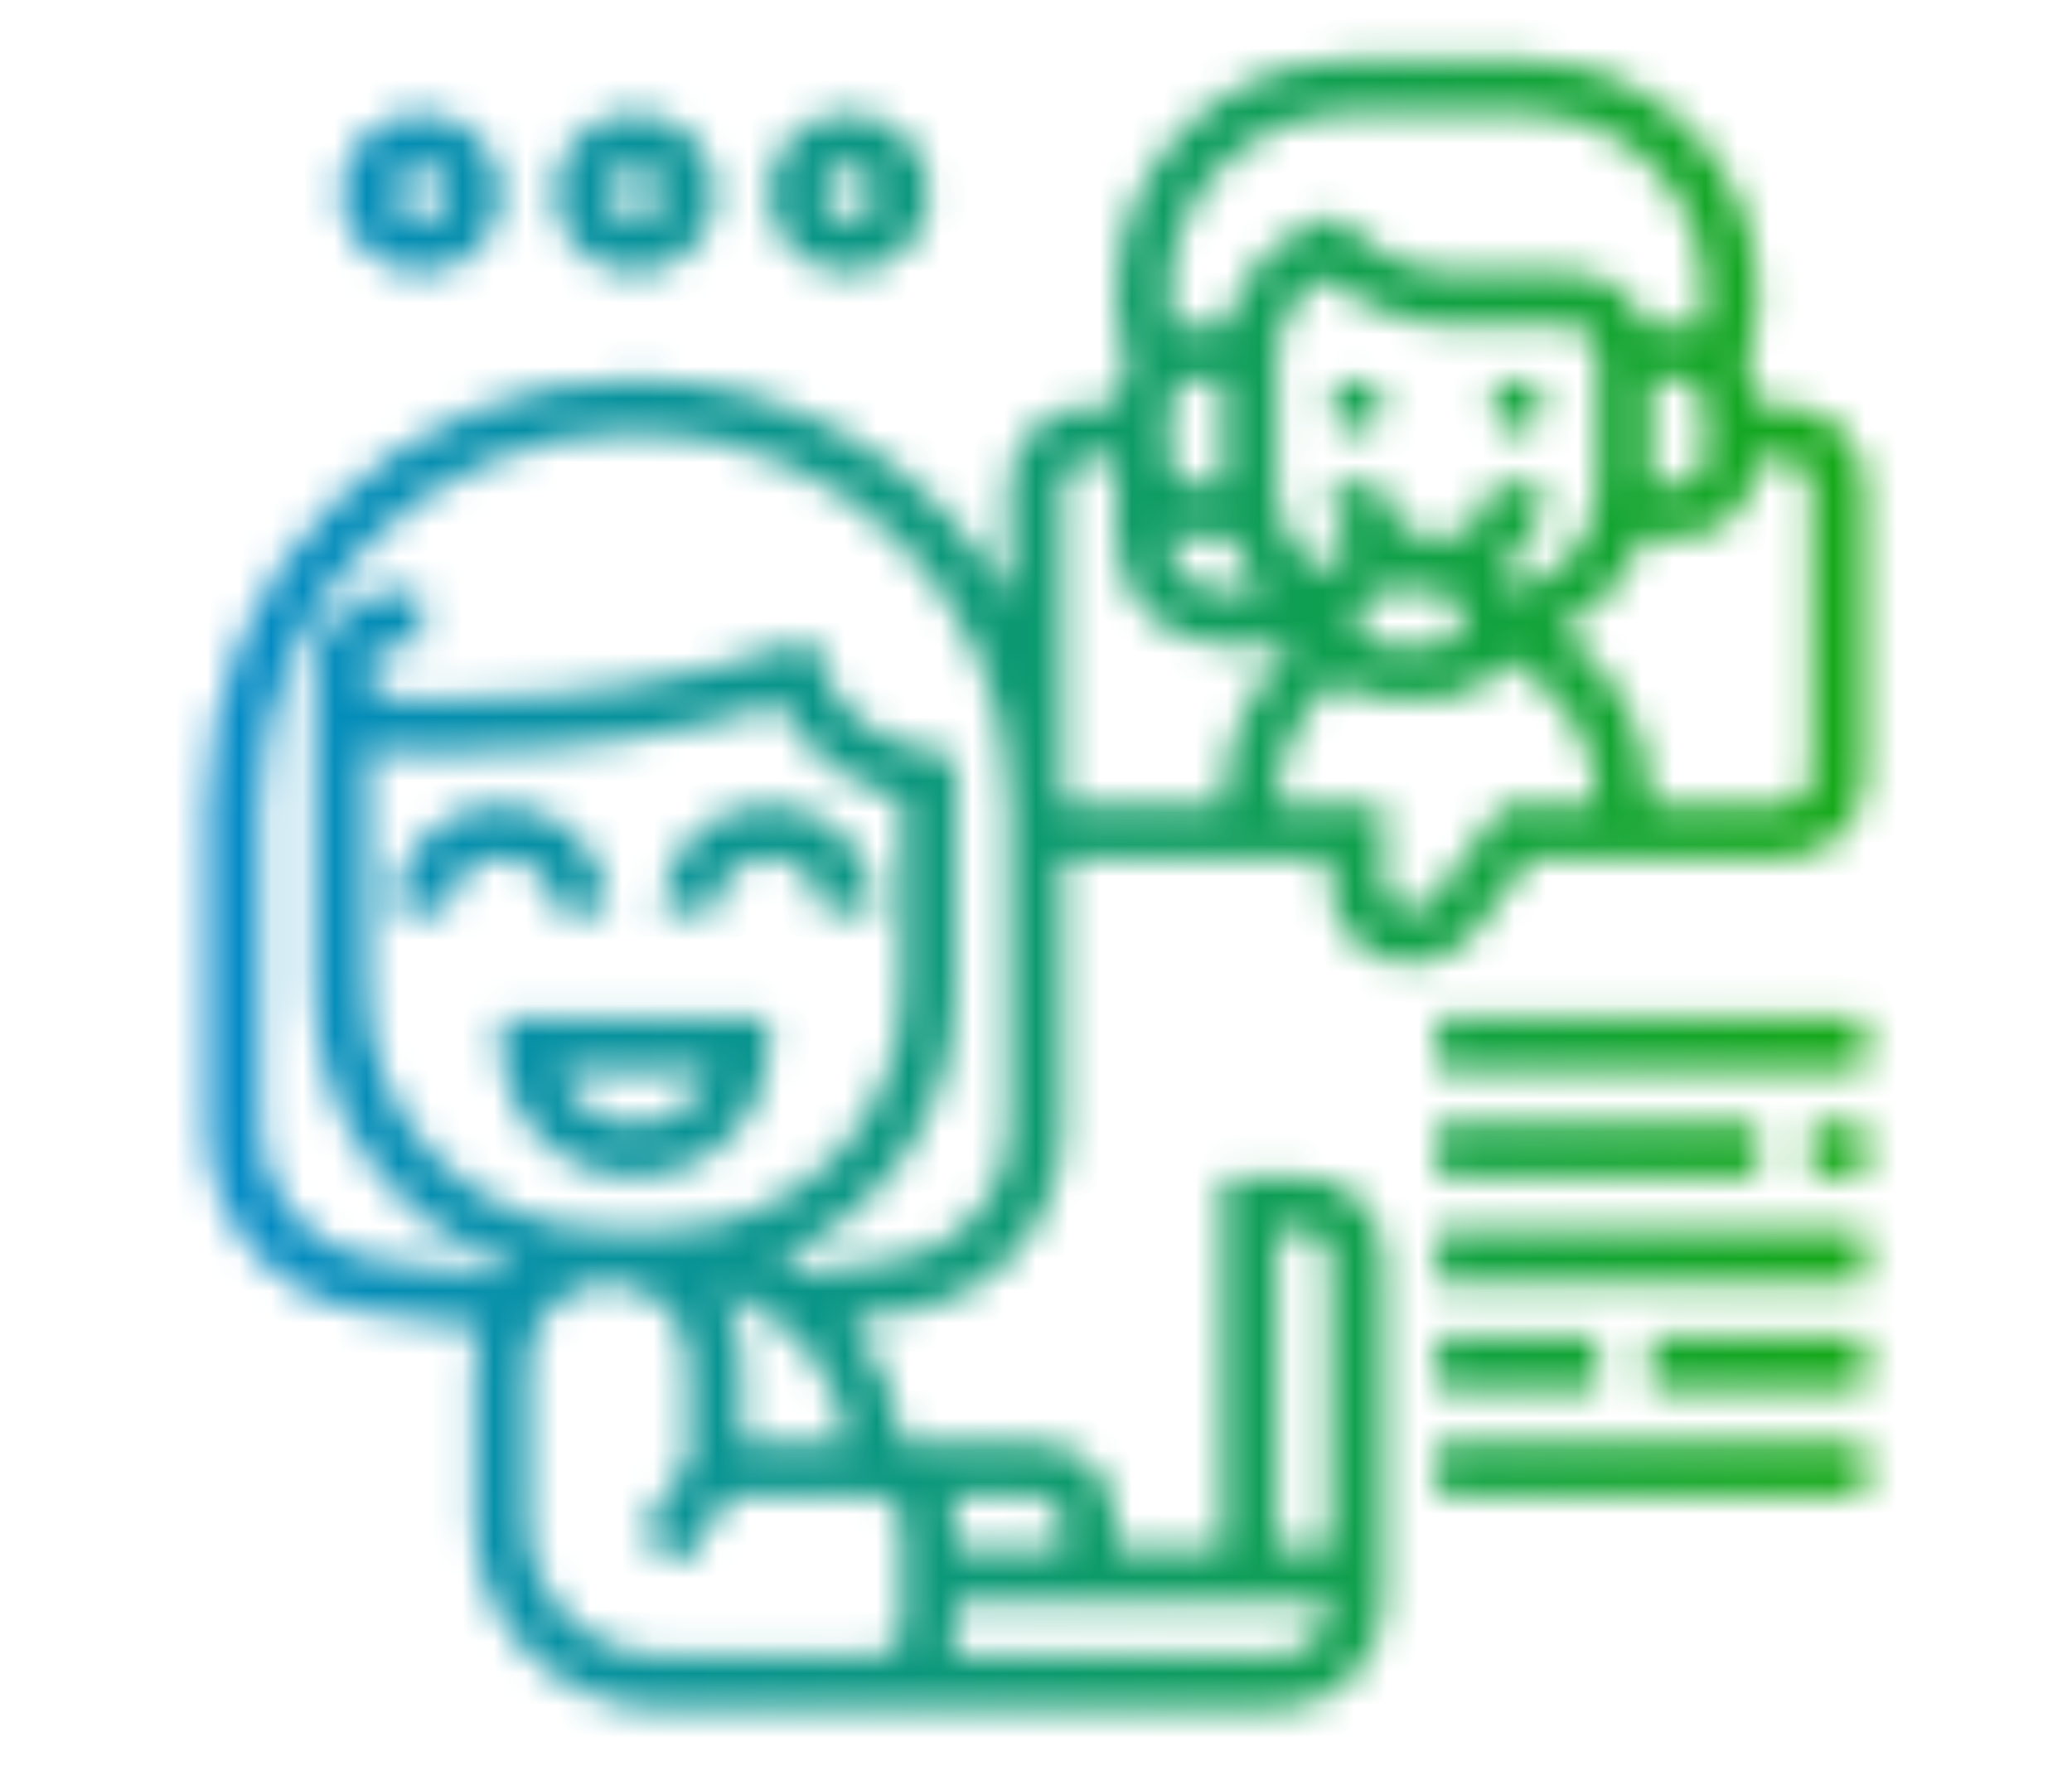
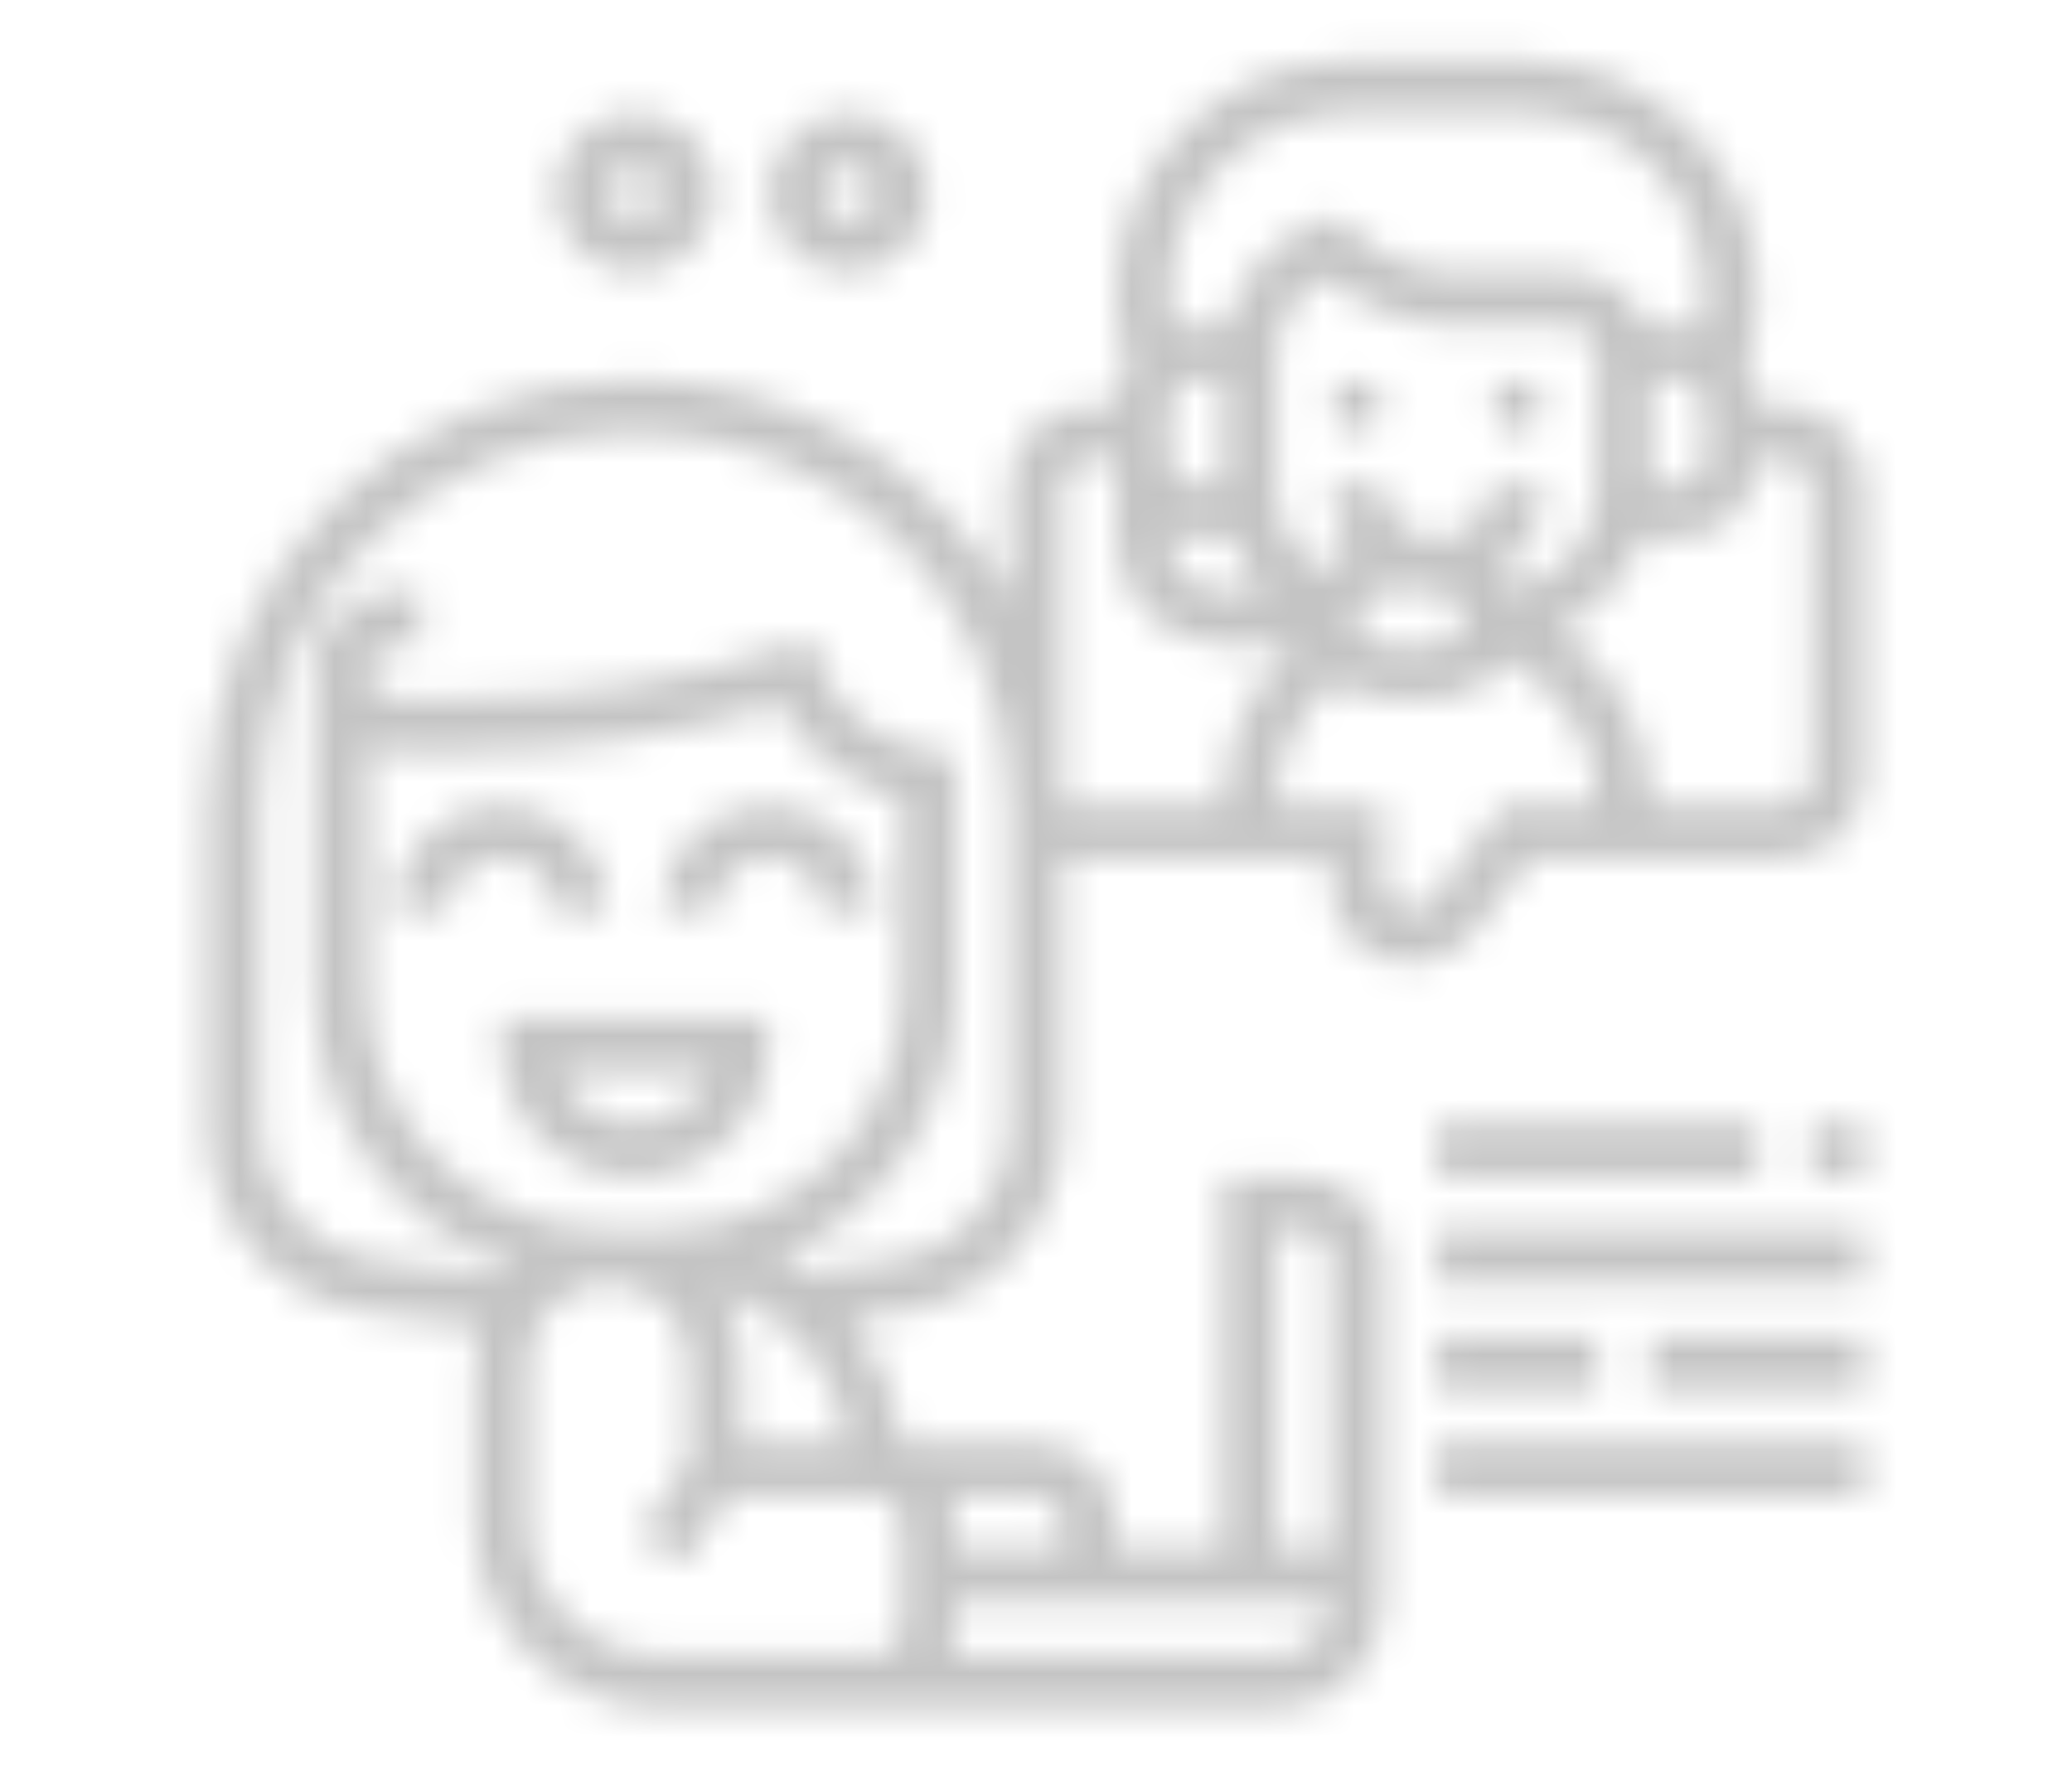
<svg xmlns="http://www.w3.org/2000/svg" width="65" height="56" viewBox="0 0 65 56" fill="none">
  <mask id="mask0_22_1220" style="mask-type:alpha" maskUnits="userSpaceOnUse" x="0" y="0" width="65" height="56">
    <path d="M15.727 32.751C15.727 35.051 17.608 36.922 19.92 36.922C22.232 36.922 24.113 35.051 24.113 32.751V31.916L15.727 31.916V32.751ZM22.293 33.585C21.947 34.556 21.014 35.253 19.92 35.253C18.827 35.253 17.894 34.556 17.548 33.585H22.293Z" fill="black" />
    <path d="M17.403 28.579H19.081C19.081 26.738 17.576 25.242 15.726 25.242C13.876 25.242 12.371 26.738 12.371 28.579H14.049C14.049 27.659 14.801 26.91 15.726 26.91C16.651 26.91 17.403 27.659 17.403 28.579H17.403Z" fill="black" />
    <path d="M24.113 25.242C22.262 25.242 20.758 26.738 20.758 28.579H22.435C22.435 27.659 23.188 26.91 24.113 26.91C25.038 26.91 25.791 27.658 25.791 28.579H27.468C27.467 26.738 25.963 25.242 24.113 25.242H24.113Z" fill="black" />
    <path d="M43.404 12.728C43.404 13.188 43.028 13.562 42.565 13.562C42.102 13.562 41.727 13.188 41.727 12.728C41.727 12.267 42.102 11.894 42.565 11.894C43.028 11.894 43.404 12.267 43.404 12.728Z" fill="black" />
    <path d="M48.435 12.728C48.435 13.188 48.06 13.562 47.597 13.562C47.134 13.562 46.758 13.188 46.758 12.728C46.758 12.267 47.134 11.894 47.597 11.894C48.06 11.894 48.435 12.267 48.435 12.728Z" fill="black" />
    <path d="M55.984 12.728H55.145C55.145 12.257 55.006 11.822 54.778 11.445C55.02 10.712 55.145 9.949 55.145 9.176C55.145 5.154 51.856 1.882 47.812 1.882H42.349C38.306 1.882 35.016 5.154 35.016 9.176C35.016 9.95 35.142 10.713 35.383 11.445C35.156 11.822 35.016 12.257 35.016 12.728H34.178C32.791 12.728 31.662 13.851 31.662 15.231V18.794C29.371 14.684 24.968 11.894 19.92 11.894C12.521 11.894 6.5 17.882 6.5 25.242V35.396C6.5 38.242 8.541 40.662 11.354 41.149C12.597 41.365 13.833 41.523 15.056 41.651C14.957 42.01 14.887 42.379 14.887 42.761V47.767C14.887 50.986 17.522 53.607 20.758 53.607L26.628 53.608H40.048C41.898 53.608 43.403 52.111 43.403 50.271V39.425C43.403 38.045 42.274 36.922 40.887 36.922H38.37V48.602H35.016V47.768C35.016 46.388 33.887 45.265 32.499 45.265H28.256C28.119 43.841 27.585 42.518 26.724 41.425C27.311 41.343 27.9 41.25 28.484 41.15C31.297 40.661 33.338 38.242 33.338 35.396V26.911H41.725V27.745C41.725 29.125 42.854 30.248 44.242 30.248C45.029 30.248 45.783 29.874 46.254 29.247L48.016 26.911H55.983C57.371 26.911 58.5 25.788 58.5 24.408V15.231C58.5 13.851 57.371 12.728 55.983 12.728L55.984 12.728ZM51.791 11.894H52.629C53.092 11.894 53.468 12.268 53.468 12.728V14.396C53.468 14.857 53.092 15.231 52.629 15.231H51.791V11.894ZM42.349 3.551H47.812C50.931 3.551 53.467 6.075 53.467 9.176C53.467 9.569 53.411 9.955 53.331 10.336C53.106 10.271 52.874 10.225 52.629 10.225H51.636C51.288 9.257 50.366 8.557 49.274 8.557H45.775C44.488 8.557 43.228 8.038 42.318 7.133L41.952 6.767L41.46 6.931C39.93 7.439 38.827 8.706 38.49 10.225H37.532C37.287 10.225 37.054 10.271 36.83 10.337C36.749 9.956 36.693 9.569 36.693 9.177C36.693 6.075 39.23 3.551 42.349 3.551L42.349 3.551ZM45.919 19.402C45.919 19.863 45.543 20.236 45.081 20.236H43.403C42.94 20.236 42.564 19.863 42.564 19.402C42.564 18.942 42.94 18.568 43.403 18.568H45.081C45.543 18.568 45.919 18.942 45.919 19.402ZM36.693 12.728C36.693 12.268 37.069 11.894 37.532 11.894H38.37V15.231H37.532C37.069 15.231 36.693 14.857 36.693 14.397V12.728ZM36.693 16.746C36.957 16.839 37.237 16.9 37.532 16.9H38.669C38.888 17.514 39.215 18.084 39.651 18.568L38.371 18.568C37.446 18.568 36.693 17.82 36.693 16.899L36.693 16.746ZM47.078 17.896C47.897 17.288 48.435 16.324 48.435 15.231H46.758C46.758 16.151 46.006 16.9 45.08 16.9C44.156 16.9 43.403 16.151 43.403 15.231H41.725C41.725 15.944 41.955 16.601 42.338 17.143C41.967 17.317 41.648 17.579 41.403 17.901C40.565 17.28 40.048 16.301 40.048 15.231V11.195C40.048 10.135 40.639 9.182 41.557 8.699C42.732 9.675 44.24 10.225 45.775 10.225L49.274 10.226C49.737 10.226 50.113 10.599 50.113 11.06V15.231C50.113 16.845 48.955 18.194 47.422 18.501C47.336 18.282 47.219 18.082 47.078 17.896L47.078 17.896ZM16.565 47.767V42.76C16.565 42.091 16.827 41.463 17.302 40.991C17.775 40.52 18.404 40.26 19.075 40.259H19.081H19.089C20.473 40.264 21.597 41.384 21.597 42.761L21.596 45.846L20.06 48.139L21.456 49.064L22.884 46.933H27.468C27.931 46.933 28.306 47.307 28.306 47.767V51.105C28.306 51.565 27.931 51.939 27.468 51.939L20.758 51.938C18.446 51.938 16.565 50.067 16.565 47.767L16.565 47.767ZM22.614 40.535C22.901 40.625 23.183 40.728 23.451 40.863C25.194 41.731 26.345 43.378 26.58 45.264H23.273L23.274 42.761C23.274 41.941 23.027 41.181 22.614 40.535V40.535ZM20.758 38.59H19.089C19.087 38.59 19.084 38.59 19.081 38.59H19.079C19.077 38.59 19.076 38.59 19.074 38.59C14.915 38.586 11.533 35.22 11.533 31.082L11.533 23.43C11.795 23.523 12.078 23.574 12.372 23.574H14.615C17.964 23.574 21.277 23.077 24.476 22.099C25.211 23.551 26.541 24.619 28.16 25.022L28.306 25.059V31.083C28.306 35.222 24.921 38.59 20.758 38.59L20.758 38.59ZM40.048 38.59H40.887C41.35 38.59 41.725 38.964 41.725 39.425V48.602H40.048L40.048 38.59ZM41.726 50.27C41.726 51.19 40.974 51.939 40.048 51.939L29.829 51.938C29.923 51.676 29.983 51.398 29.983 51.104V50.27L41.726 50.27ZM33.339 47.767V48.601H29.984V47.767C29.984 47.473 29.924 47.195 29.829 46.933H32.5C32.963 46.933 33.339 47.307 33.339 47.767ZM31.661 35.396C31.661 37.429 30.205 39.157 28.197 39.505C27.184 39.681 26.164 39.825 25.156 39.941C24.924 39.779 24.676 39.637 24.423 39.5C27.691 38.086 29.984 34.846 29.984 31.082V23.756L28.567 23.404C27.235 23.072 26.182 22.101 25.749 20.806L25.484 20.016L24.688 20.279C21.432 21.358 18.044 21.904 14.615 21.904H12.372C11.909 21.904 11.533 21.531 11.533 21.069C11.533 20.846 11.62 20.637 11.778 20.48C11.937 20.323 12.147 20.236 12.372 20.236H13.21V18.567H12.372C11.699 18.567 11.067 18.829 10.592 19.3C10.117 19.773 9.855 20.402 9.856 21.07L9.855 31.082C9.855 35.125 12.499 38.558 16.155 39.778C16.143 39.79 16.128 39.798 16.116 39.811C16.038 39.888 15.979 39.979 15.908 40.062C14.508 39.935 13.077 39.754 11.642 39.505C9.634 39.158 8.178 37.428 8.178 35.396V25.242C8.178 18.802 13.445 13.562 19.919 13.562C26.394 13.562 31.661 18.802 31.661 25.242V26.911L31.661 35.396ZM33.339 15.23C33.339 14.77 33.714 14.396 34.177 14.396H35.016V16.899C35.016 18.739 36.52 20.236 38.371 20.236H40.655C39.214 21.493 38.371 23.293 38.371 25.241H33.339L33.339 15.23ZM47.178 25.242L44.913 28.246C44.756 28.455 44.505 28.579 44.242 28.579C43.78 28.579 43.404 28.205 43.404 27.745V25.242H40.049C40.049 23.726 40.723 22.325 41.88 21.38C42.304 21.704 42.828 21.905 43.403 21.905H45.081C45.984 21.905 46.771 21.425 47.215 20.712C48.952 21.526 50.113 23.291 50.113 25.242L47.178 25.242ZM56.823 24.408C56.823 24.868 56.447 25.242 55.984 25.242H51.791C51.791 23.023 50.664 20.982 48.894 19.756C50.103 19.19 51.047 18.161 51.497 16.899H52.63C54.017 16.899 55.146 15.776 55.146 14.396H55.984C56.447 14.396 56.823 14.77 56.823 15.23L56.823 24.408Z" fill="black" />
    <path d="M56.822 35.253H58.5V36.922H56.822V35.253Z" fill="black" />
    <path d="M45.08 35.253H55.145V36.922H45.08V35.253Z" fill="black" />
-     <path d="M45.08 31.916H58.5V33.585H45.08V31.916Z" fill="black" />
    <path d="M45.08 38.59H58.5V40.259H45.08V38.59Z" fill="black" />
    <path d="M45.08 41.928H50.112V43.596H45.08V41.928Z" fill="black" />
    <path d="M51.79 41.928H58.5V43.596H51.79V41.928Z" fill="black" />
    <path d="M45.08 45.265H58.5V46.933H45.08V45.265Z" fill="black" />
-     <path d="M13.21 8.556C14.597 8.556 15.726 7.433 15.726 6.053C15.726 4.674 14.597 3.551 13.21 3.551C11.822 3.551 10.693 4.674 10.693 6.053C10.693 7.433 11.822 8.556 13.21 8.556ZM13.21 5.219C13.672 5.219 14.048 5.593 14.048 6.053C14.048 6.514 13.672 6.888 13.21 6.888C12.747 6.888 12.371 6.514 12.371 6.053C12.371 5.593 12.747 5.219 13.21 5.219Z" fill="black" />
    <path d="M19.921 8.556C21.308 8.556 22.437 7.433 22.437 6.053C22.437 4.673 21.308 3.55 19.921 3.55C18.533 3.55 17.404 4.673 17.404 6.053C17.404 7.433 18.533 8.556 19.921 8.556ZM19.921 5.219C20.383 5.219 20.759 5.593 20.759 6.053C20.759 6.514 20.383 6.887 19.921 6.887C19.458 6.887 19.082 6.514 19.082 6.053C19.082 5.593 19.458 5.219 19.921 5.219Z" fill="black" />
    <path d="M26.63 8.556C28.017 8.556 29.146 7.433 29.146 6.053C29.146 4.673 28.017 3.55 26.63 3.55C25.242 3.55 24.113 4.673 24.113 6.053C24.113 7.433 25.242 8.556 26.63 8.556ZM26.63 5.219C27.092 5.219 27.468 5.593 27.468 6.053C27.468 6.514 27.092 6.887 26.63 6.887C26.167 6.887 25.791 6.514 25.791 6.053C25.791 5.593 26.167 5.219 26.63 5.219Z" fill="black" />
  </mask>
  <g mask="url(#mask0_22_1220)">
    <rect x="2.867" y="-6.658" width="62.132" height="78.382" fill="#C4C4C4" />
-     <rect x="2.867" y="-6.658" width="62.132" height="78.382" fill="url(#paint0_linear_22_1220)" />
  </g>
  <defs>
    <linearGradient id="paint0_linear_22_1220" x1="2.867" y1="17.445" x2="64.999" y2="17.445" gradientUnits="userSpaceOnUse">
      <stop stop-color="#0188D5" />
      <stop offset="1" stop-color="#18AD00" />
    </linearGradient>
  </defs>
</svg>